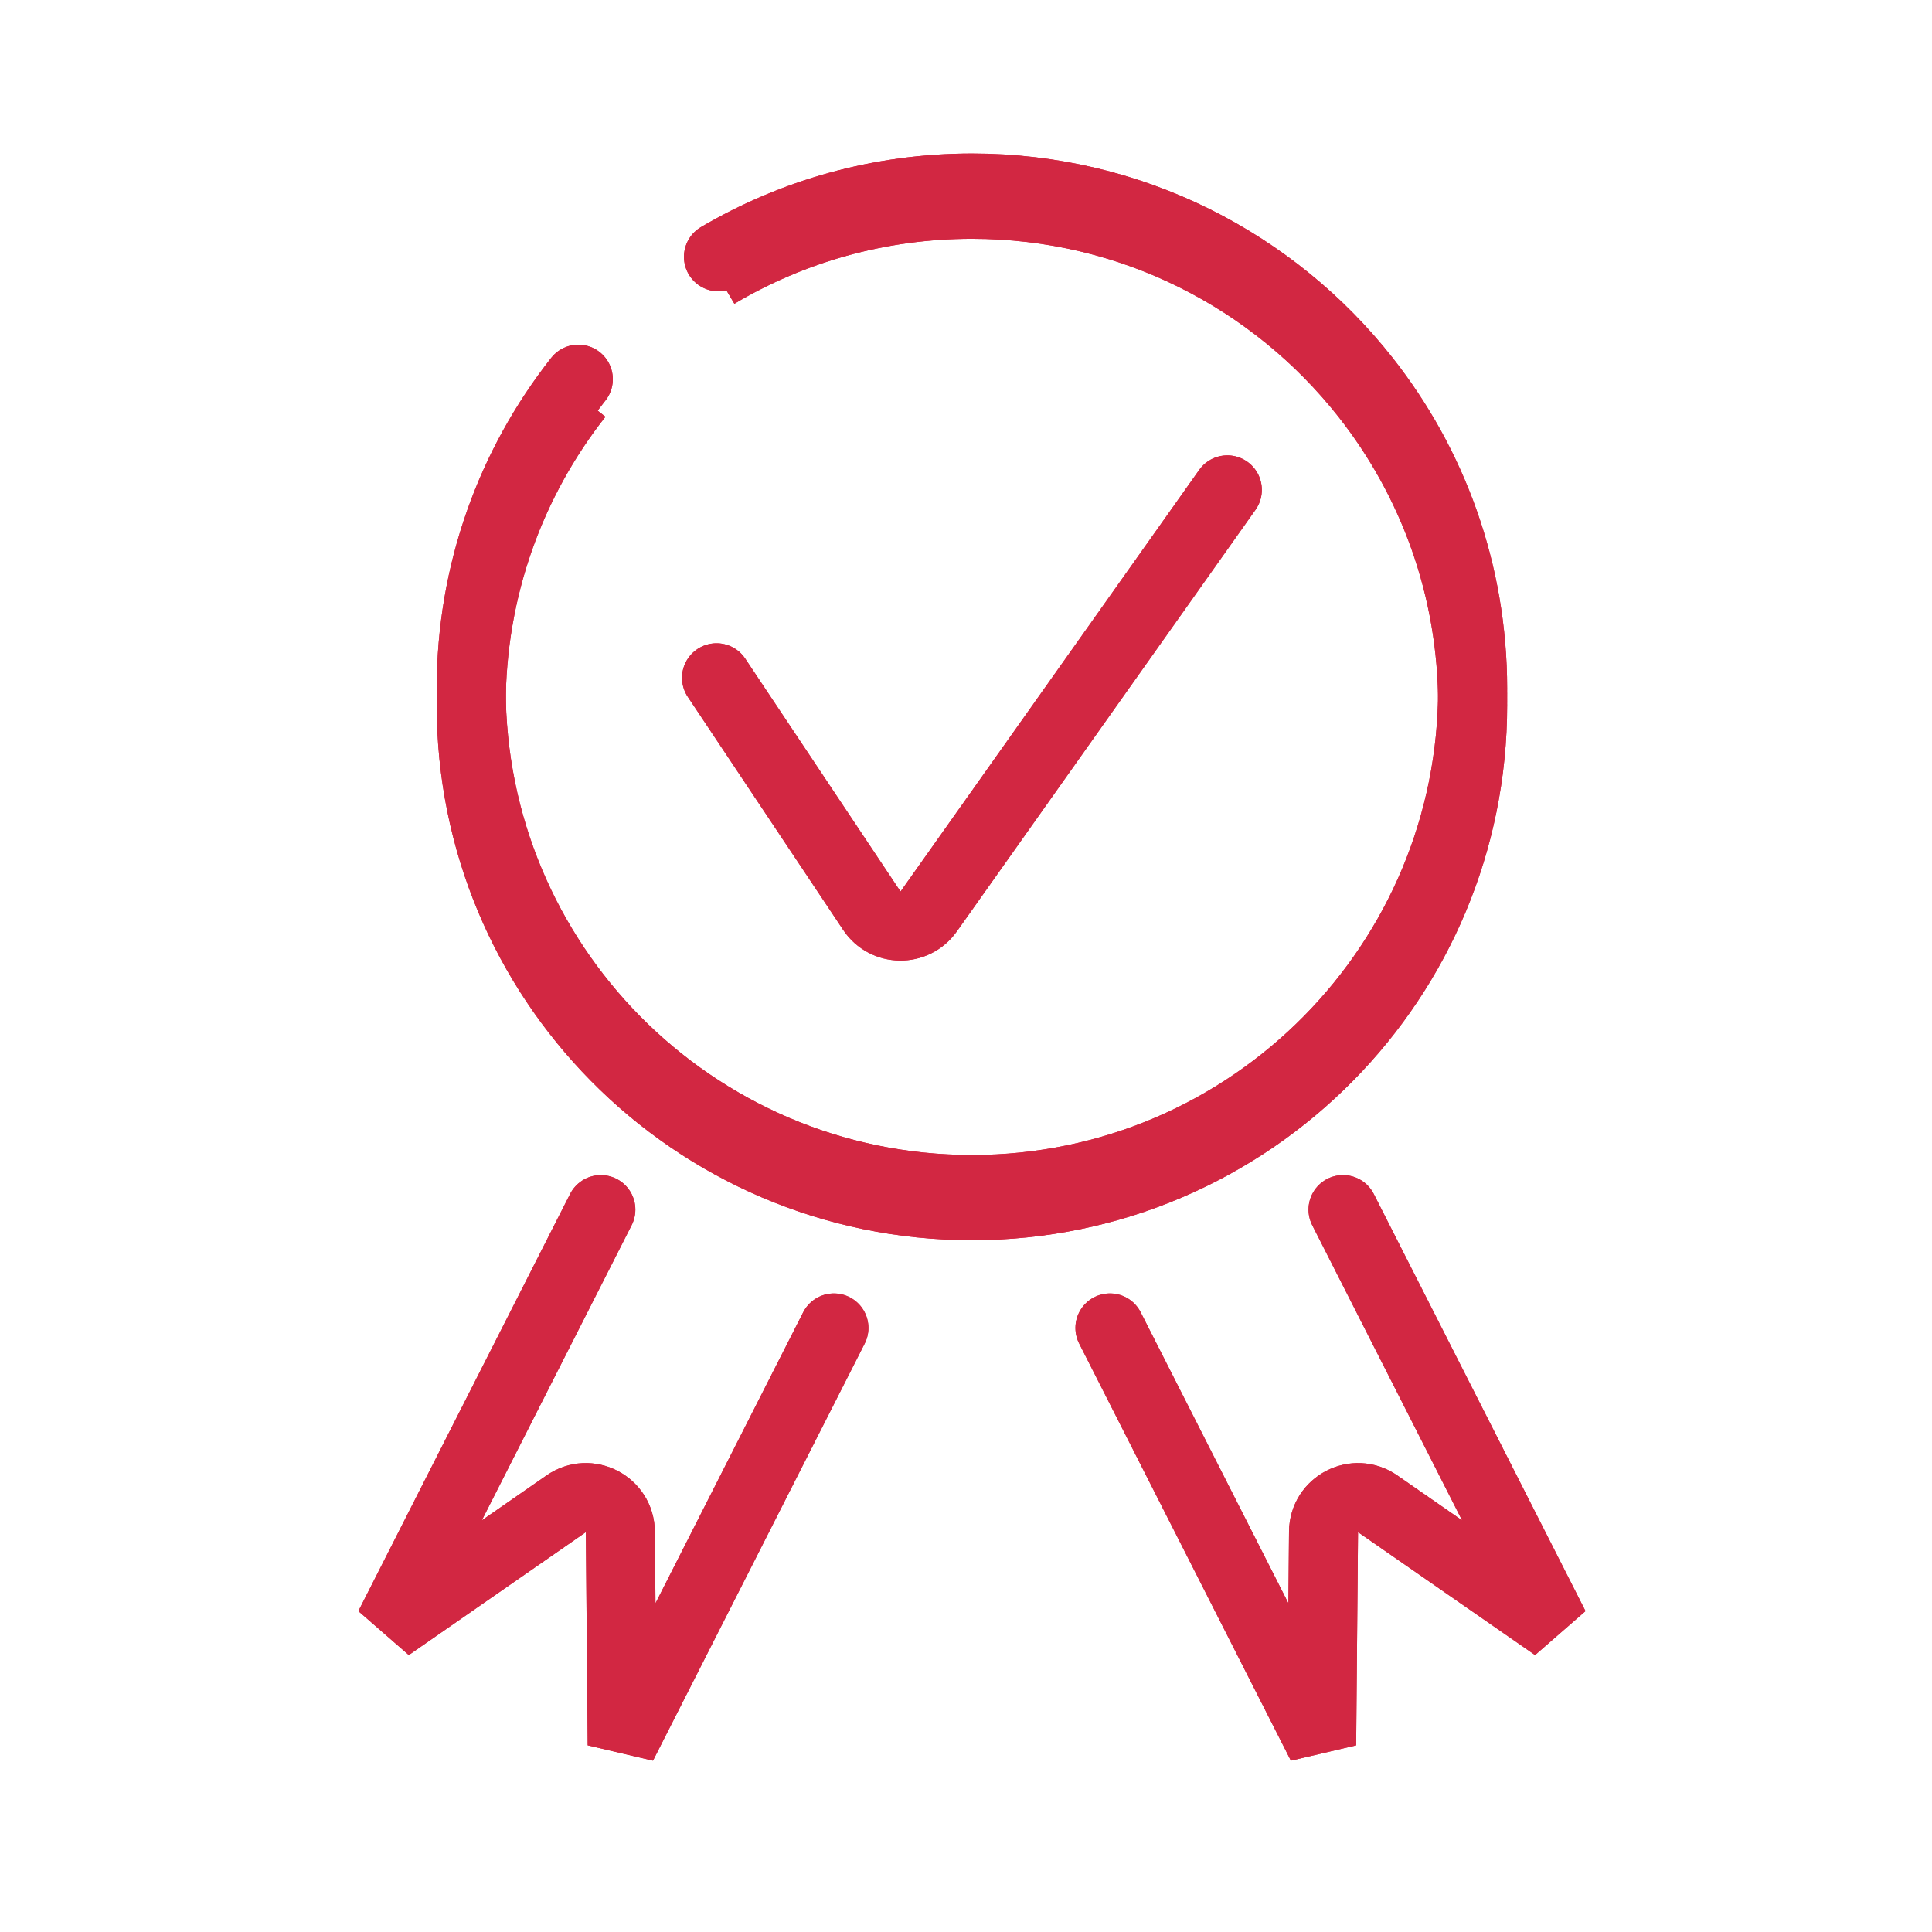
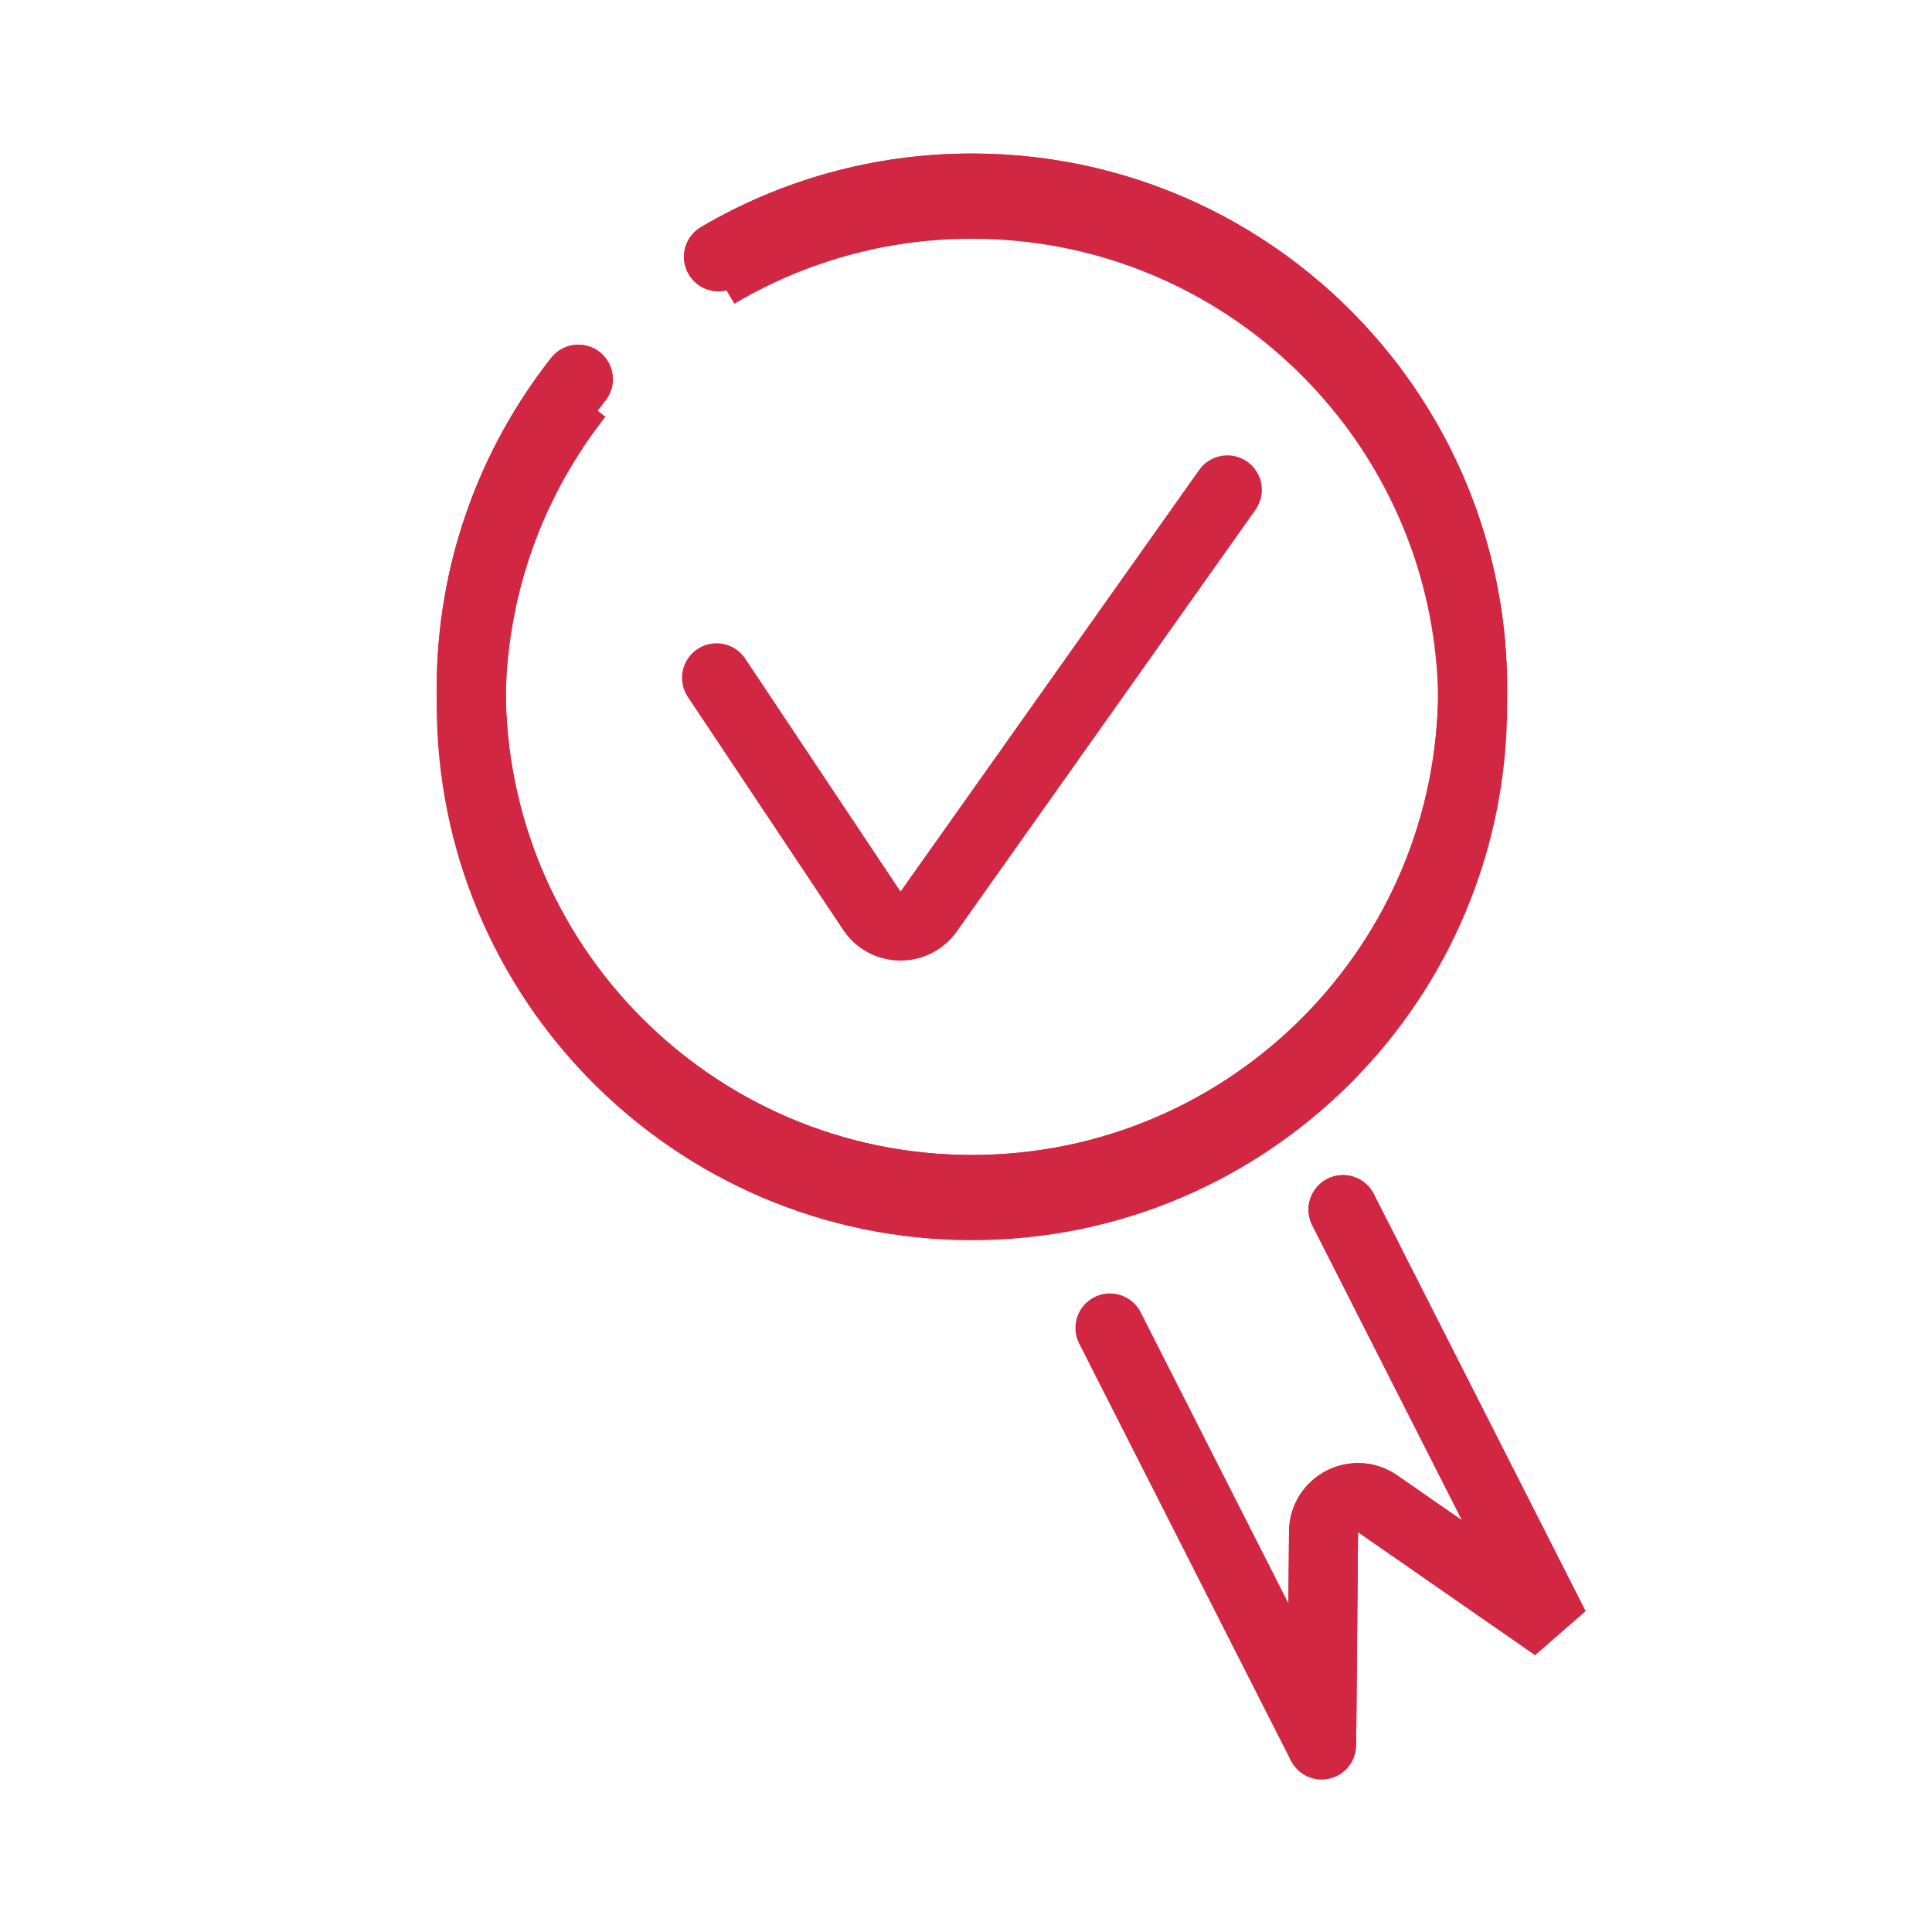
<svg xmlns="http://www.w3.org/2000/svg" width="56" height="56" viewBox="0 0 56 56" fill="none">
  <g filter="url(#filter0_f_699_3286)">
    <path d="M16.763 11.462C14.819 13.931 13.658 17.047 13.658 20.434C13.658 24.405 15.253 28.004 17.837 30.624C20.469 33.294 24.127 34.948 28.172 34.948C32.217 34.948 35.875 33.294 38.507 30.624C41.091 28.004 42.686 24.405 42.686 20.434C42.686 17.047 41.526 13.931 39.581 11.462C36.923 8.087 32.801 5.921 28.172 5.921C25.471 5.921 22.942 6.659 20.776 7.944" stroke="#D22742" stroke-width="2" />
-     <path d="M16.763 11.462C14.819 13.931 13.658 17.047 13.658 20.434C13.658 24.405 15.253 28.004 17.837 30.624C20.469 33.294 24.127 34.948 28.172 34.948C32.217 34.948 35.875 33.294 38.507 30.624C41.091 28.004 42.686 24.405 42.686 20.434C42.686 17.047 41.526 13.931 39.581 11.462C36.923 8.087 32.801 5.921 28.172 5.921C25.471 5.921 22.942 6.659 20.776 7.944" stroke="#D22742" stroke-width="2" />
-     <path d="M17.416 35.061L11.279 47.151L16.411 43.588C17.071 43.13 17.974 43.597 17.981 44.401L18.035 50.581L24.172 38.491" stroke="#D22742" stroke-width="2" stroke-linecap="round" />
    <path d="M38.928 35.061L45.065 47.151L39.933 43.588C39.273 43.13 38.37 43.597 38.363 44.401L38.309 50.581L32.172 38.491" stroke="#D22742" stroke-width="2" stroke-linecap="round" />
    <path d="M20.769 19.646L25.27 26.397C25.659 26.981 26.512 26.993 26.918 26.42L35.575 14.199" stroke="#D22742" stroke-width="2" stroke-linecap="round" />
  </g>
  <path d="M16.763 10.991C14.818 13.461 13.658 16.577 13.658 19.964C13.658 23.935 15.253 27.533 17.837 30.154C20.469 32.823 24.127 34.478 28.172 34.478C32.217 34.478 35.875 32.823 38.507 30.154C41.091 27.533 42.686 23.935 42.686 19.964C42.686 16.577 41.526 13.461 39.581 10.991C36.923 7.617 32.801 5.45 28.172 5.45C25.491 5.45 22.98 6.177 20.825 7.444" stroke="#D22742" stroke-width="2" stroke-linecap="round" />
  <path d="M16.763 10.991C14.818 13.461 13.658 16.577 13.658 19.964C13.658 23.935 15.253 27.533 17.837 30.154C20.469 32.823 24.127 34.478 28.172 34.478C32.217 34.478 35.875 32.823 38.507 30.154C41.091 27.533 42.686 23.935 42.686 19.964C42.686 16.577 41.526 13.461 39.581 10.991C36.923 7.617 32.801 5.45 28.172 5.45C25.491 5.45 22.98 6.177 20.825 7.444" stroke="#D22742" stroke-width="2" stroke-linecap="round" />
-   <path d="M17.416 35.061L11.279 47.151L16.411 43.588C17.071 43.13 17.974 43.597 17.981 44.401L18.035 50.581L24.172 38.491" stroke="#D22742" stroke-width="2" stroke-linecap="round" />
-   <path d="M38.928 35.061L45.065 47.151L39.933 43.588C39.273 43.13 38.37 43.597 38.363 44.401L38.309 50.581L32.172 38.491" stroke="#D22742" stroke-width="2" stroke-linecap="round" />
-   <path d="M20.769 19.646L25.27 26.397C25.659 26.981 26.512 26.993 26.918 26.42L35.575 14.199" stroke="#D22742" stroke-width="2" stroke-linecap="round" />
+   <path d="M38.928 35.061L45.065 47.151L39.933 43.588C39.273 43.13 38.37 43.597 38.363 44.401L38.309 50.581" stroke="#D22742" stroke-width="2" stroke-linecap="round" />
  <defs>
    <filter id="filter0_f_699_3286" x="8.387" y="2.921" width="39.57" height="50.112" filterUnits="userSpaceOnUse" color-interpolation-filters="sRGB">
      <feFlood flood-opacity="0" result="BackgroundImageFix" />
      <feBlend mode="normal" in="SourceGraphic" in2="BackgroundImageFix" result="shape" />
      <feGaussianBlur stdDeviation="1" result="effect1_foregroundBlur_699_3286" />
    </filter>
  </defs>
</svg>